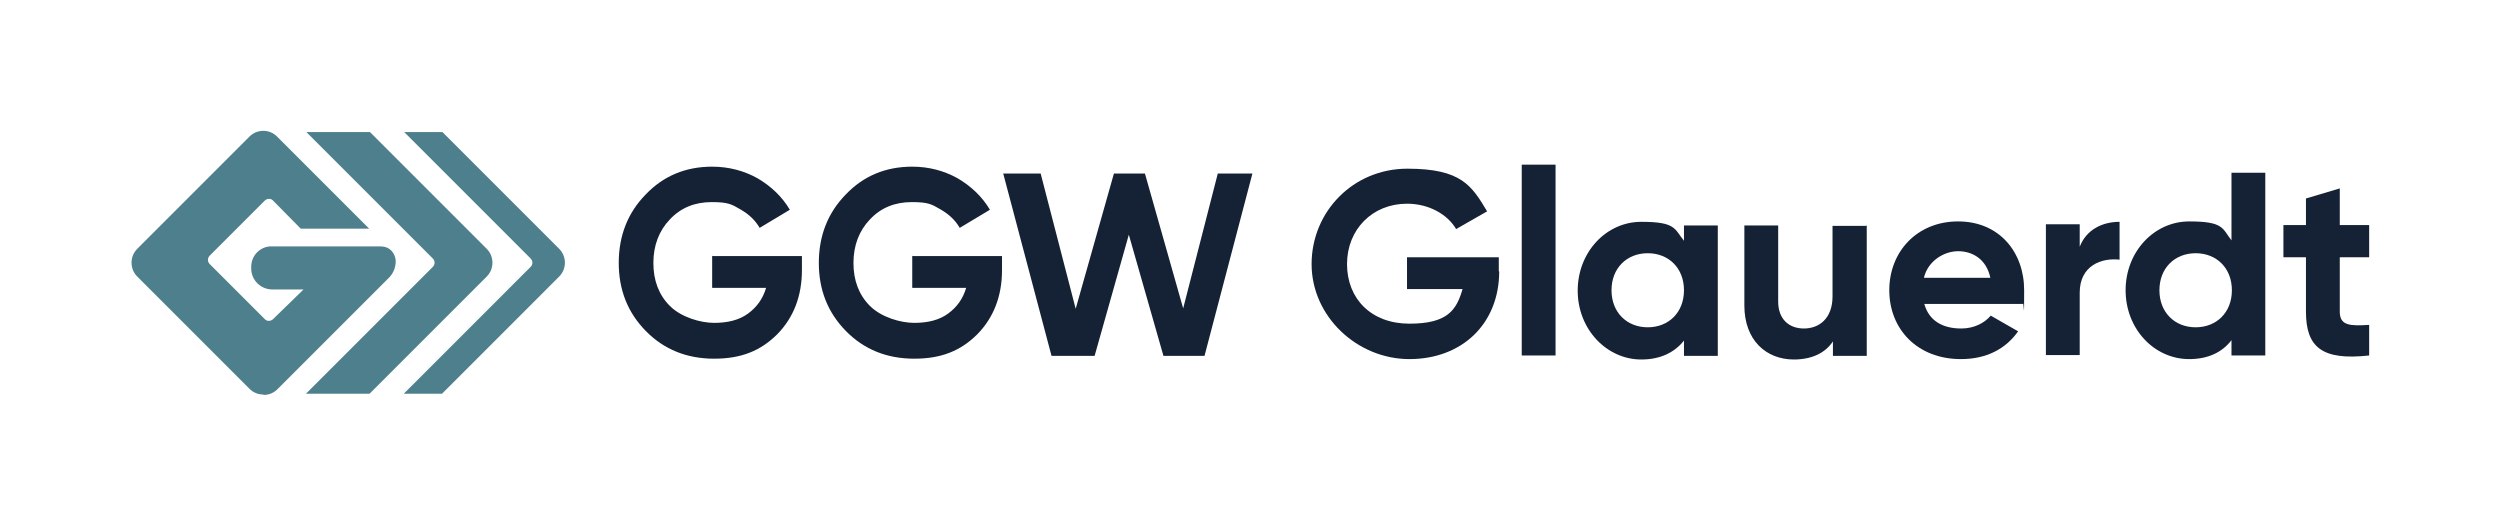
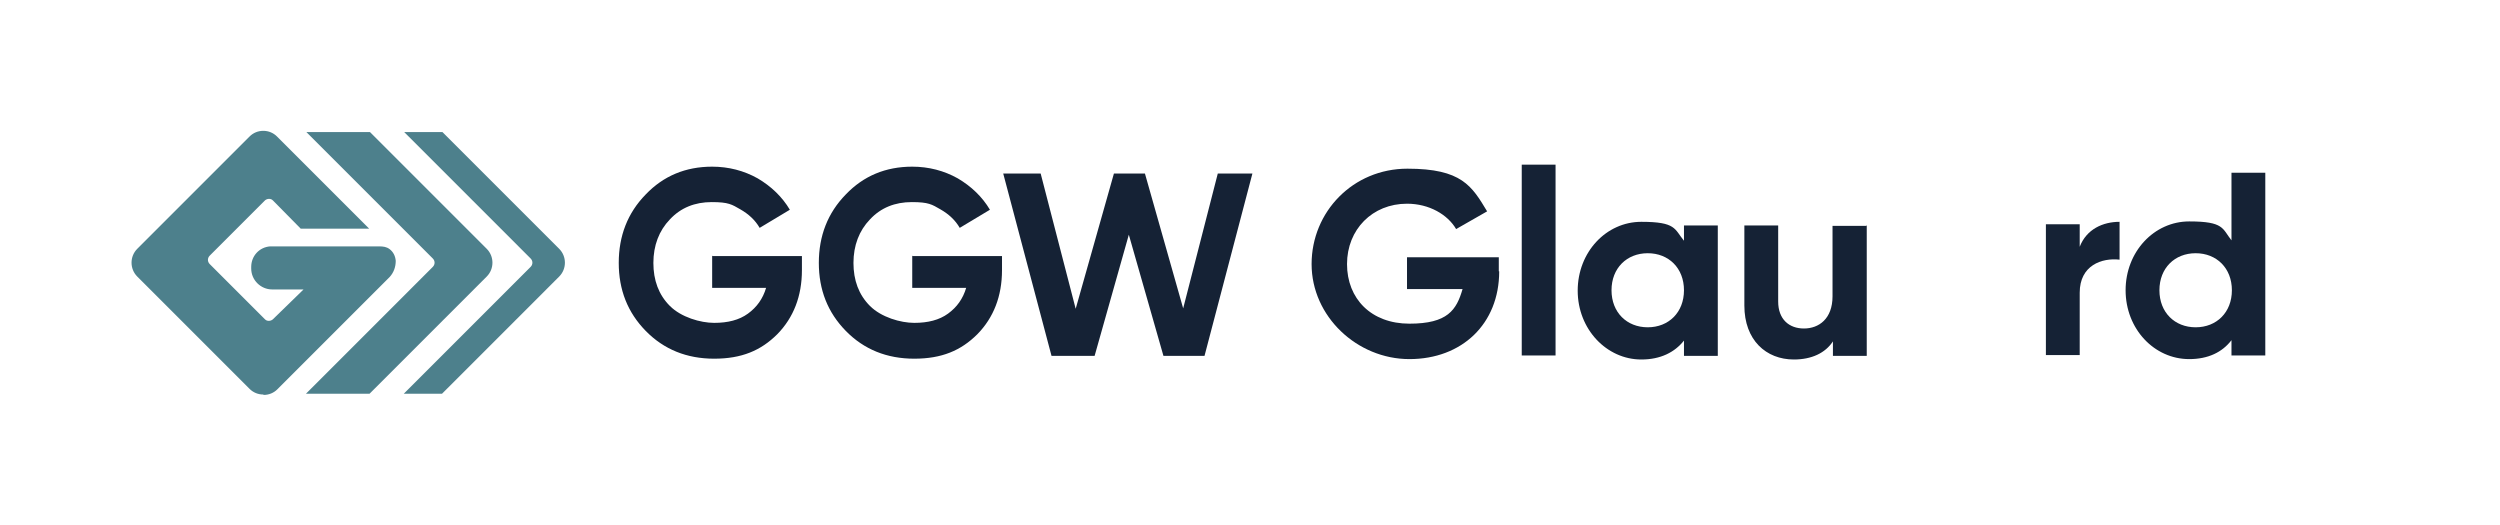
<svg xmlns="http://www.w3.org/2000/svg" version="1.1" viewBox="0 0 621 130.4">
  <defs>
    <style>
      .cls-1 {
        fill: none;
      }

      .cls-2 {
        fill: #4d808c;
      }

      .cls-3 {
        fill: #152235;
      }
    </style>
  </defs>
  <g>
    <g id="Ebene_1">
      <g>
        <g>
          <g>
            <path class="cls-3" d="M271.9,88.4l8.5-30.1,8.6,30.1h10.2l11.9-45.3h-8.6l-8.6,33.5-9.5-33.5h-7.7l-9.5,33.6-8.7-33.6h-9.3l12,45.3h10.8ZM226.6,63.5v8h13.4c-.8,2.7-2.3,4.8-4.5,6.4-2.2,1.6-5,2.3-8.4,2.3s-8.2-1.4-11-4.2c-2.8-2.8-4.1-6.4-4.1-10.7s1.4-8,4.1-10.8c2.7-2.9,6.2-4.3,10.4-4.3s5,.6,7.1,1.8c2.1,1.2,3.7,2.7,4.8,4.6l7.5-4.5c-1.9-3.2-4.6-5.8-8-7.8-3.4-1.9-7.2-2.9-11.3-2.9-6.6,0-12.1,2.3-16.5,6.9-4.5,4.6-6.7,10.3-6.7,17s2.2,12.3,6.7,16.9c4.5,4.6,10.2,6.9,17,6.9s11.6-2,15.7-6.1c4-4.1,6.1-9.4,6.1-15.9v-3.5h-22.2ZM176.9,63.5v8h13.4c-.8,2.7-2.3,4.8-4.5,6.4-2.2,1.6-5,2.3-8.4,2.3s-8.2-1.4-11-4.2c-2.8-2.8-4.1-6.4-4.1-10.7s1.4-8,4.1-10.8c2.7-2.9,6.2-4.3,10.4-4.3s5,.6,7.1,1.8c2.1,1.2,3.7,2.7,4.8,4.6l7.5-4.5c-1.9-3.2-4.6-5.8-8-7.8-3.4-1.9-7.2-2.9-11.3-2.9-6.6,0-12.1,2.3-16.5,6.9-4.5,4.6-6.7,10.3-6.7,17s2.2,12.3,6.7,16.9c4.5,4.6,10.2,6.9,17,6.9s11.6-2,15.7-6.1c4-4.1,6.1-9.4,6.1-15.9v-3.5h-22.2Z" />
            <path class="cls-2" d="M65.4,98c-1.3,0-2.5-.5-3.4-1.4l-27.9-27.9c-1.9-1.9-1.9-5,0-6.9l27.9-27.9c.9-.9,2.1-1.4,3.4-1.4s2.5.5,3.4,1.4l22.9,22.9h-17l-6.9-7c-.3-.3-.6-.4-1-.4s-.8.2-1,.4l-13.7,13.7c-.6.6-.6,1.5,0,2.1l13.7,13.7c.3.3.6.4,1,.4s.8-.2,1-.4l7.6-7.4h-7.8c-2.8,0-5.2-2.3-5.2-5.2v-.4c0-2.7,2-4.9,4.7-5.1h25.8s1.2,0,1.2,0c1.1,0,1.9.1,2.7.7.9.7,1.4,1.7,1.5,2.9,0,1.5-.5,2.9-1.5,4l-27.9,27.9c-.9.9-2.1,1.4-3.4,1.4M76,97.8h15.6q0,0,.2,0l29.1-29.1c1.9-1.9,1.9-5,0-6.9l-29-29h-.1s-15.7,0-15.7,0l31.4,31.4c.6.6.6,1.5,0,2.1l-31.5,31.5ZM109.6,97.8c.1,0,.1,0,.2,0l29.1-29.1c1.9-1.9,1.9-5,0-6.9l-29-29s0,0-.1,0h-9.4l31.4,31.4c.6.6.6,1.5,0,2.1l-31.5,31.5h9.3Z" />
          </g>
          <g>
            <path class="cls-3" d="M372.4,67.4c0,13.1-9.3,21.8-22.3,21.8s-24.3-10.6-24.3-23.6,10.3-23.7,23.8-23.7,16,4.3,19.8,10.6l-7.7,4.4c-2.1-3.6-6.7-6.3-12.2-6.3-8.6,0-14.9,6.4-14.9,15s6,14.8,15.5,14.8,11.7-3.4,13.2-8.6h-13.8v-7.9h22.8v3.5Z" />
            <path class="cls-3" d="M378,40.9h8.4v47.4h-8.4v-47.4Z" />
            <path class="cls-3" d="M426.7,55.9v32.5h-8.4v-3.8c-2.3,2.9-5.8,4.7-10.6,4.7-8.6,0-15.8-7.5-15.8-17.1s7.1-17.1,15.8-17.1,8.2,1.8,10.6,4.7v-3.8h8.4ZM418.3,72.1c0-5.5-3.8-9.2-9-9.2s-9,3.7-9,9.2,3.8,9.2,9,9.2,9-3.7,9-9.2Z" />
            <path class="cls-3" d="M463.7,55.9v32.5h-8.4v-3.6c-1.9,2.9-5.3,4.5-9.7,4.5-6.9,0-12.3-4.8-12.3-13.4v-19.9h8.4v18.9c0,4.4,2.7,6.7,6.4,6.7s7.1-2.4,7.1-8v-17.5h8.4Z" />
-             <path class="cls-3" d="M487.2,81.6c3.2,0,5.8-1.4,7.3-3.2l6.8,3.9c-3.1,4.4-7.9,6.9-14.2,6.9-10.9,0-17.8-7.5-17.8-17.1s6.9-17.1,17.1-17.1,16.4,7.6,16.4,17.1-.1,2.3-.3,3.4h-24.5c1.2,4.3,4.7,6.1,9.2,6.1ZM494.4,69c-1-4.7-4.5-6.6-8-6.6s-7.5,2.4-8.5,6.6h16.6Z" />
            <path class="cls-3" d="M526.5,55.2v9.3c-4.4-.5-9.9,1.4-9.9,8.2v15.5h-8.4v-32.5h8.4v5.6c1.7-4.4,5.8-6.2,9.9-6.2Z" />
            <path class="cls-3" d="M562.7,42.9v45.4h-8.4v-3.8c-2.3,3-5.8,4.7-10.5,4.7-8.7,0-15.8-7.5-15.8-17.1s7.1-17.1,15.8-17.1,8.2,1.8,10.5,4.7v-16.8h8.4ZM554.4,72.1c0-5.5-3.8-9.2-9-9.2s-9,3.7-9,9.2,3.8,9.2,9,9.2,9-3.7,9-9.2Z" />
-             <path class="cls-3" d="M581.2,63.9v13.5c0,3.5,2.5,3.6,7.3,3.3v7.6c-11.8,1.3-15.7-2.1-15.7-10.9v-13.5h-5.6v-8h5.6v-6.6l8.4-2.5v9.1h7.3v8h-7.3Z" />
          </g>
        </g>
        <rect class="cls-1" width="621" height="130.4" />
      </g>
    </g>
  </g>
</svg>